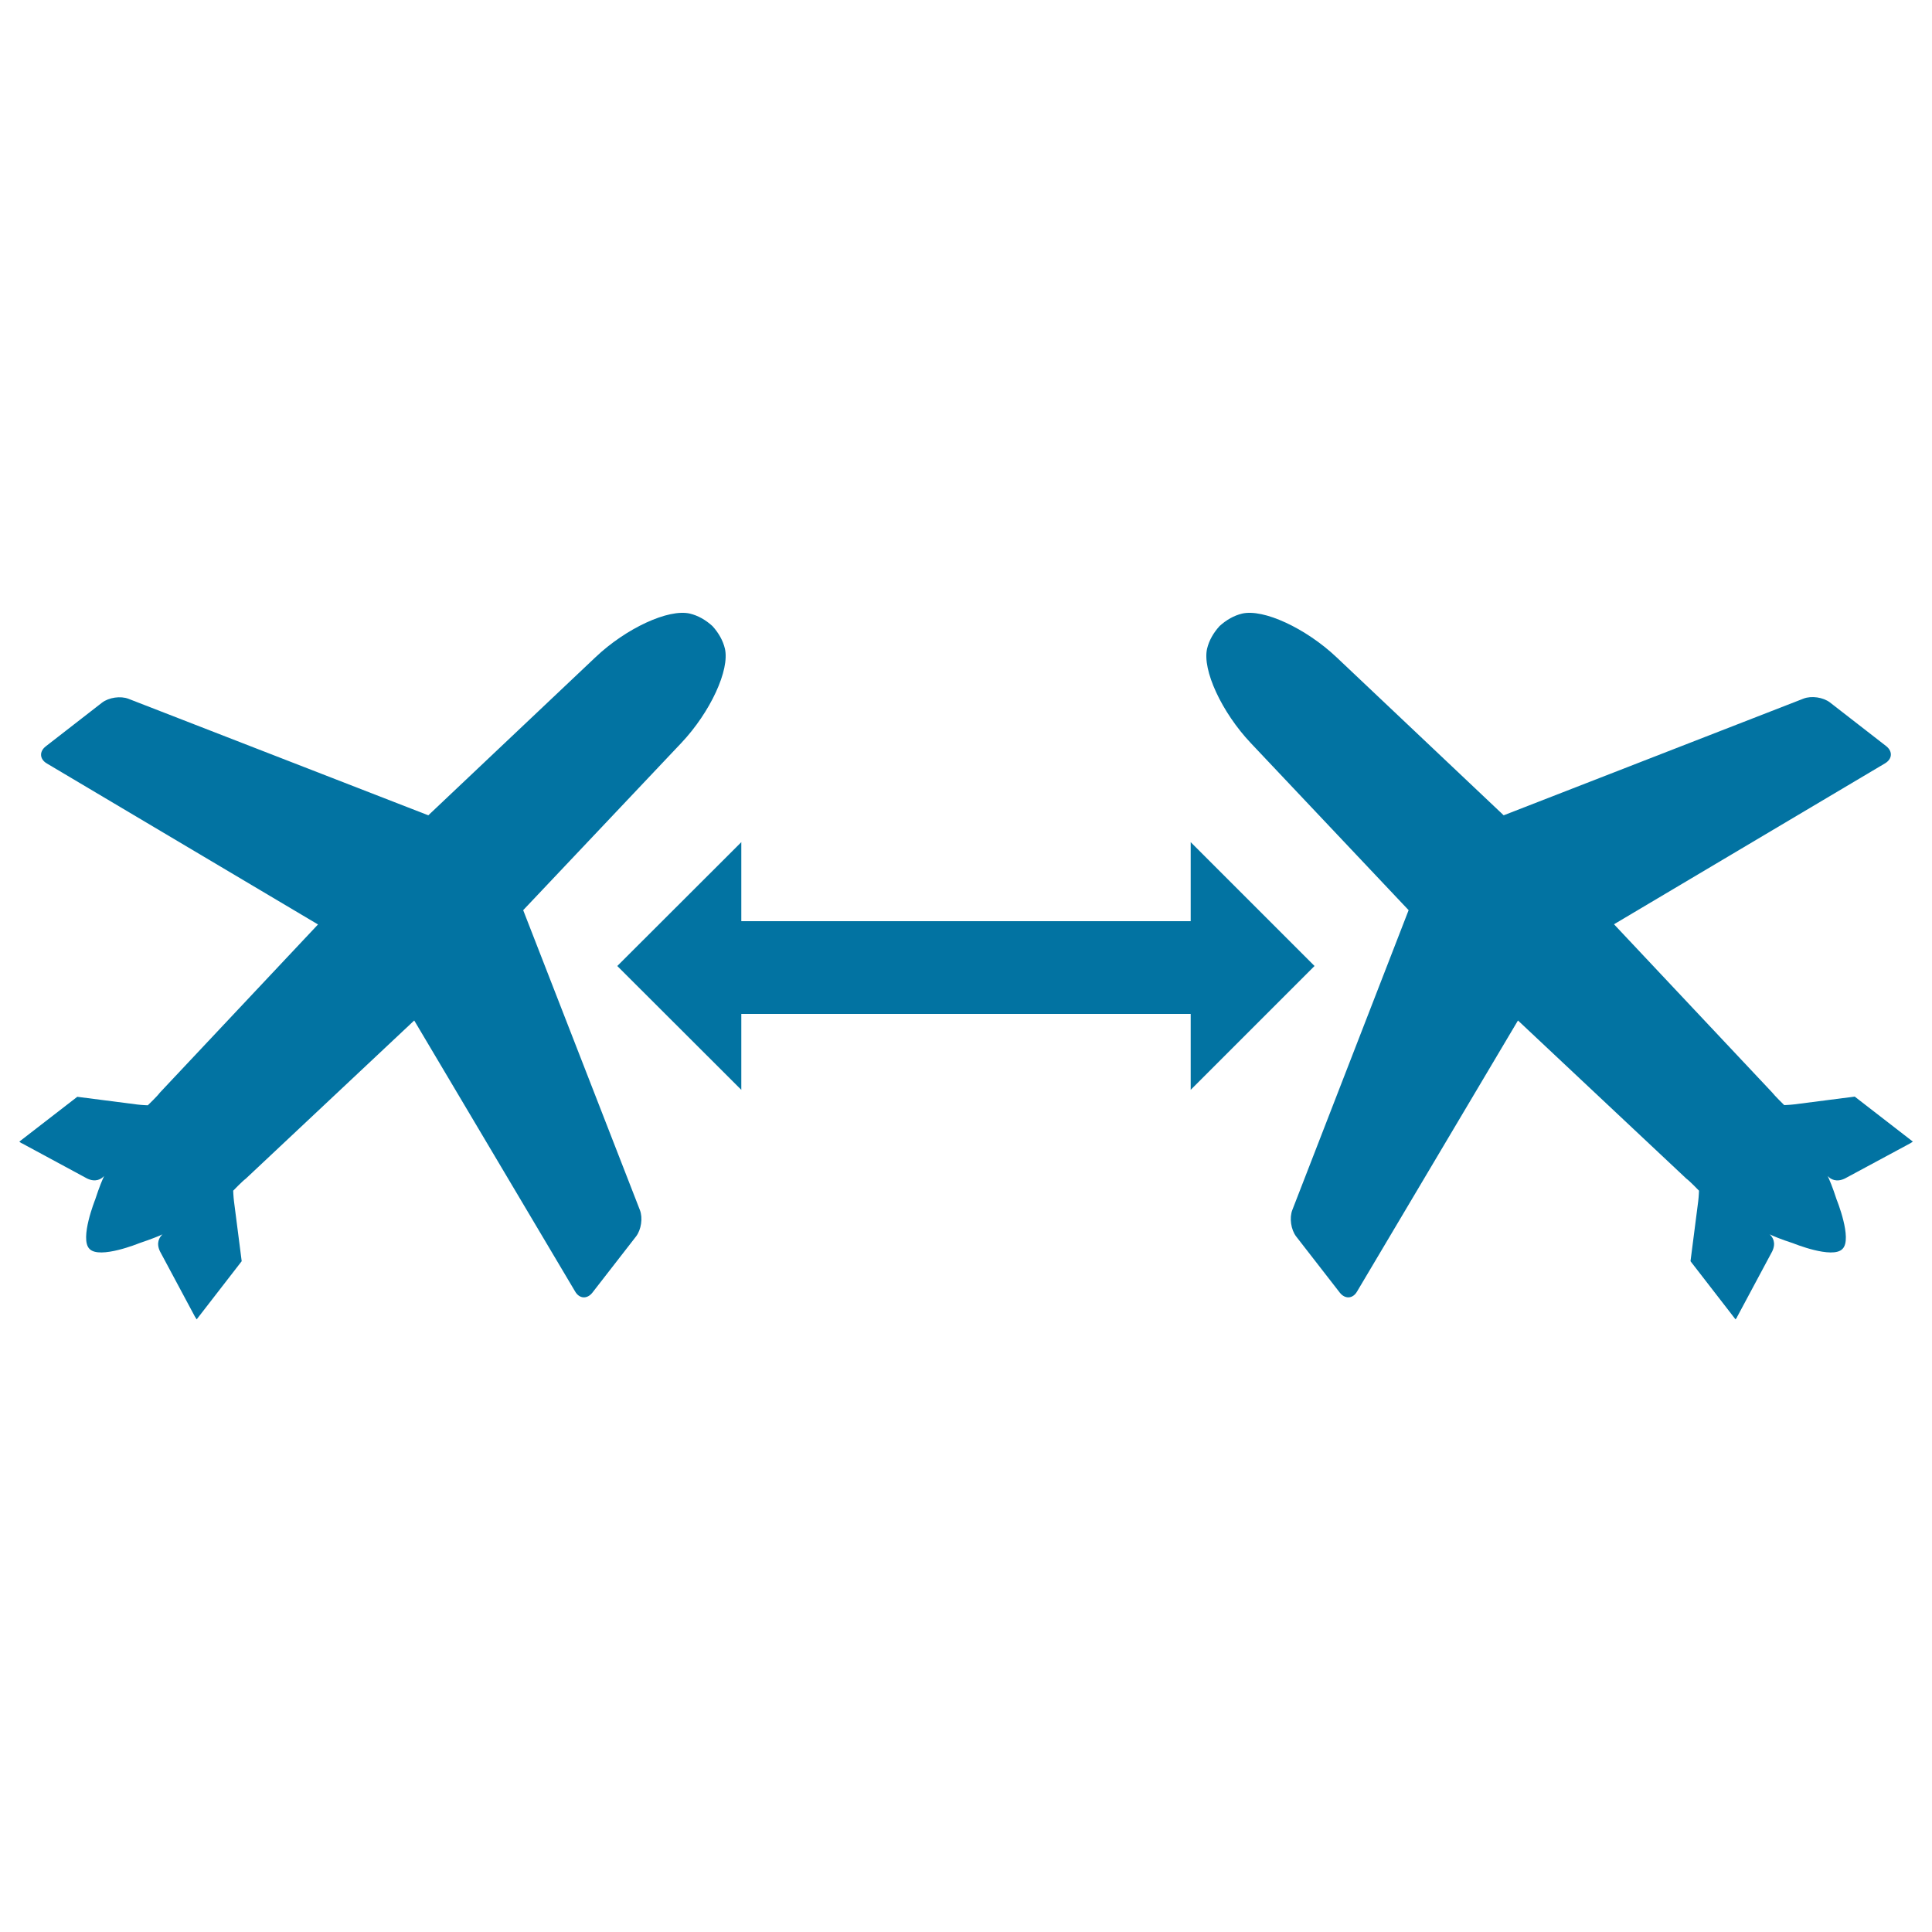
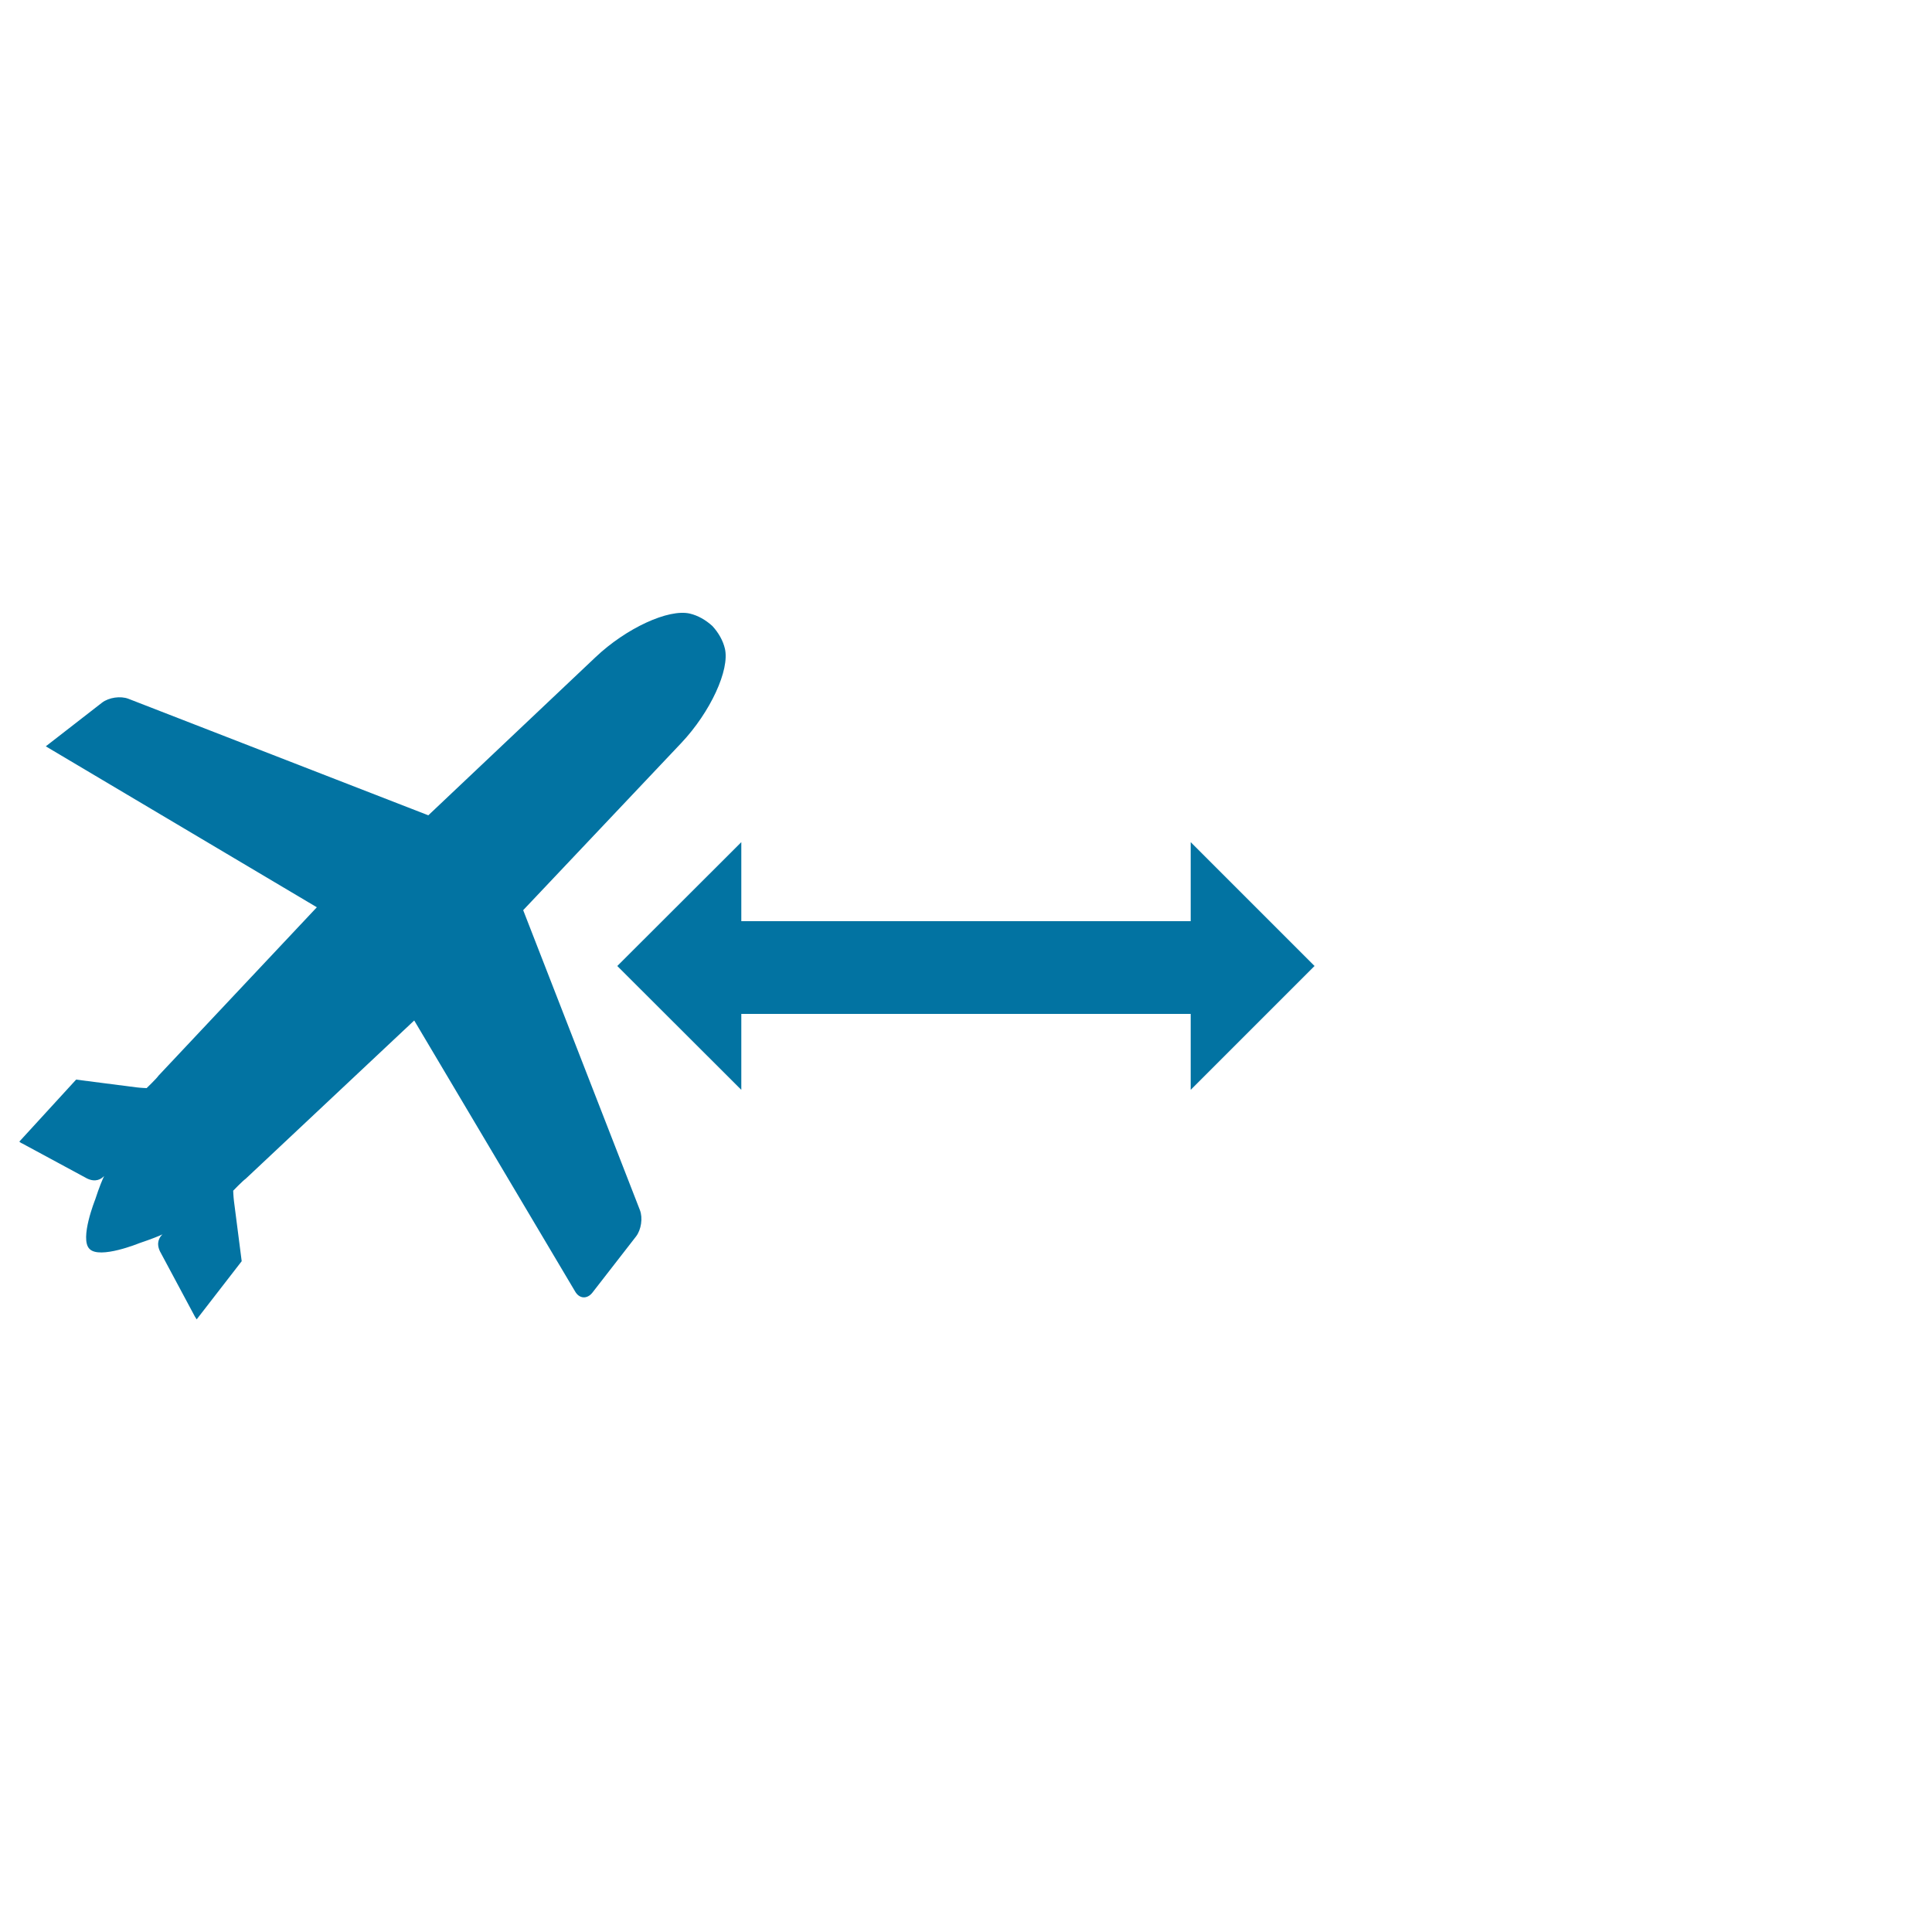
<svg xmlns="http://www.w3.org/2000/svg" viewBox="0 0 1000 1000" style="fill:#0273a2">
  <title>Two Mirroring Airplanes Symbol With Double Arrow In The Middle SVG icon</title>
  <g>
    <g>
-       <path d="M270.8,471.1l81.8-86.5c15.1-16,25.2-37.9,22.6-48.9c-1-4.2-3.3-8.2-6.4-11.6l-0.1-0.1c-3.4-3.1-7.4-5.4-11.6-6.4c-11-2.6-33,7.5-48.9,22.6L221.7,422L66.5,361.7c-4.1-1.6-10.2-0.7-13.7,2l-29.1,22.6c-3.5,2.7-3.2,6.7,0.6,8.9l140.3,83.3l-81.9,87.1c-1.1,1.6-6.2,6.5-6.2,6.5s-3-0.1-5.4-0.4l-31.1-4L10,590.9c0.4,0.3,0.8,0.7,1.4,0.9L45.1,610c4.4,2.1,7.3,0.3,8.8-1.3c-0.9,1.9-2.5,5.6-4.6,12.1c0,0-8.2,20.4-3,25.6l0.1,0.1c5.3,5.3,25.6-3,25.6-3c6.5-2.2,10.2-3.7,12.1-4.6c-1.6,1.5-3.4,4.4-1.3,8.8l18.1,33.8c0.3,0.5,0.6,1,0.9,1.4l23.3-30.1l-4-31.1c-0.3-2.4-0.4-5.4-0.4-5.4s4.8-5,6.5-6.2l87.2-81.9l83.3,140.3c2.2,3.8,6.2,4,8.9,0.6l22.6-29.1c2.7-3.5,3.6-9.6,2-13.7L270.8,471.1z" />
-       <path d="M954.9,610l33.8-18.2c0.5-0.3,1-0.6,1.4-0.9l-30.1-23.3l-31.1,4c-2.4,0.3-5.4,0.4-5.4,0.4s-5-4.9-6.2-6.5l-81.9-87.1l140.3-83.3c3.8-2.3,4-6.2,0.6-8.9l-29.1-22.6c-3.5-2.7-9.6-3.6-13.7-2L778.3,422l-86.5-81.8c-16-15.1-37.9-25.2-48.9-22.6c-4.2,1-8.2,3.3-11.6,6.4l-0.1,0.1c-3.1,3.4-5.4,7.4-6.4,11.6c-2.6,11,7.5,32.9,22.6,48.9l81.7,86.5l-60.2,155.2c-1.6,4.1-0.7,10.2,2,13.7l22.6,29.1c2.7,3.4,6.7,3.2,8.9-0.6l83.3-140.3l87.2,81.9c1.6,1.1,6.5,6.2,6.5,6.2s-0.1,3-0.4,5.4l-4,31.1l23.3,30.1c0.3-0.4,0.7-0.8,0.9-1.4l18.1-33.8c2.1-4.4,0.3-7.3-1.3-8.8c1.9,0.9,5.6,2.5,12.1,4.6c0,0,20.3,8.3,25.5,3l0.1-0.1c5.2-5.2-3.1-25.6-3.1-25.6c-2.1-6.5-3.7-10.2-4.6-12.1C947.5,610.4,950.5,612.1,954.9,610z" />
+       <path d="M270.8,471.1l81.8-86.5c15.1-16,25.2-37.9,22.6-48.9c-1-4.2-3.3-8.2-6.4-11.6l-0.1-0.1c-3.4-3.1-7.4-5.4-11.6-6.4c-11-2.6-33,7.5-48.9,22.6L221.7,422L66.5,361.7c-4.1-1.6-10.2-0.7-13.7,2l-29.1,22.6l140.3,83.3l-81.9,87.1c-1.1,1.6-6.2,6.5-6.2,6.5s-3-0.1-5.4-0.4l-31.1-4L10,590.9c0.4,0.3,0.8,0.7,1.4,0.9L45.1,610c4.4,2.1,7.3,0.3,8.8-1.3c-0.9,1.9-2.5,5.6-4.6,12.1c0,0-8.2,20.4-3,25.6l0.1,0.1c5.3,5.3,25.6-3,25.6-3c6.5-2.2,10.2-3.7,12.1-4.6c-1.6,1.5-3.4,4.4-1.3,8.8l18.1,33.8c0.3,0.5,0.6,1,0.9,1.4l23.3-30.1l-4-31.1c-0.3-2.4-0.4-5.4-0.4-5.4s4.8-5,6.5-6.2l87.2-81.9l83.3,140.3c2.2,3.8,6.2,4,8.9,0.6l22.6-29.1c2.7-3.5,3.6-9.6,2-13.7L270.8,471.1z" />
      <polygon points="680.4,500 616.3,435.9 616.3,476.8 383.7,476.8 383.7,435.9 319.5,500 383.7,564.1 383.7,524.8 616.3,524.8 616.3,564.1 " />
    </g>
  </g>
</svg>